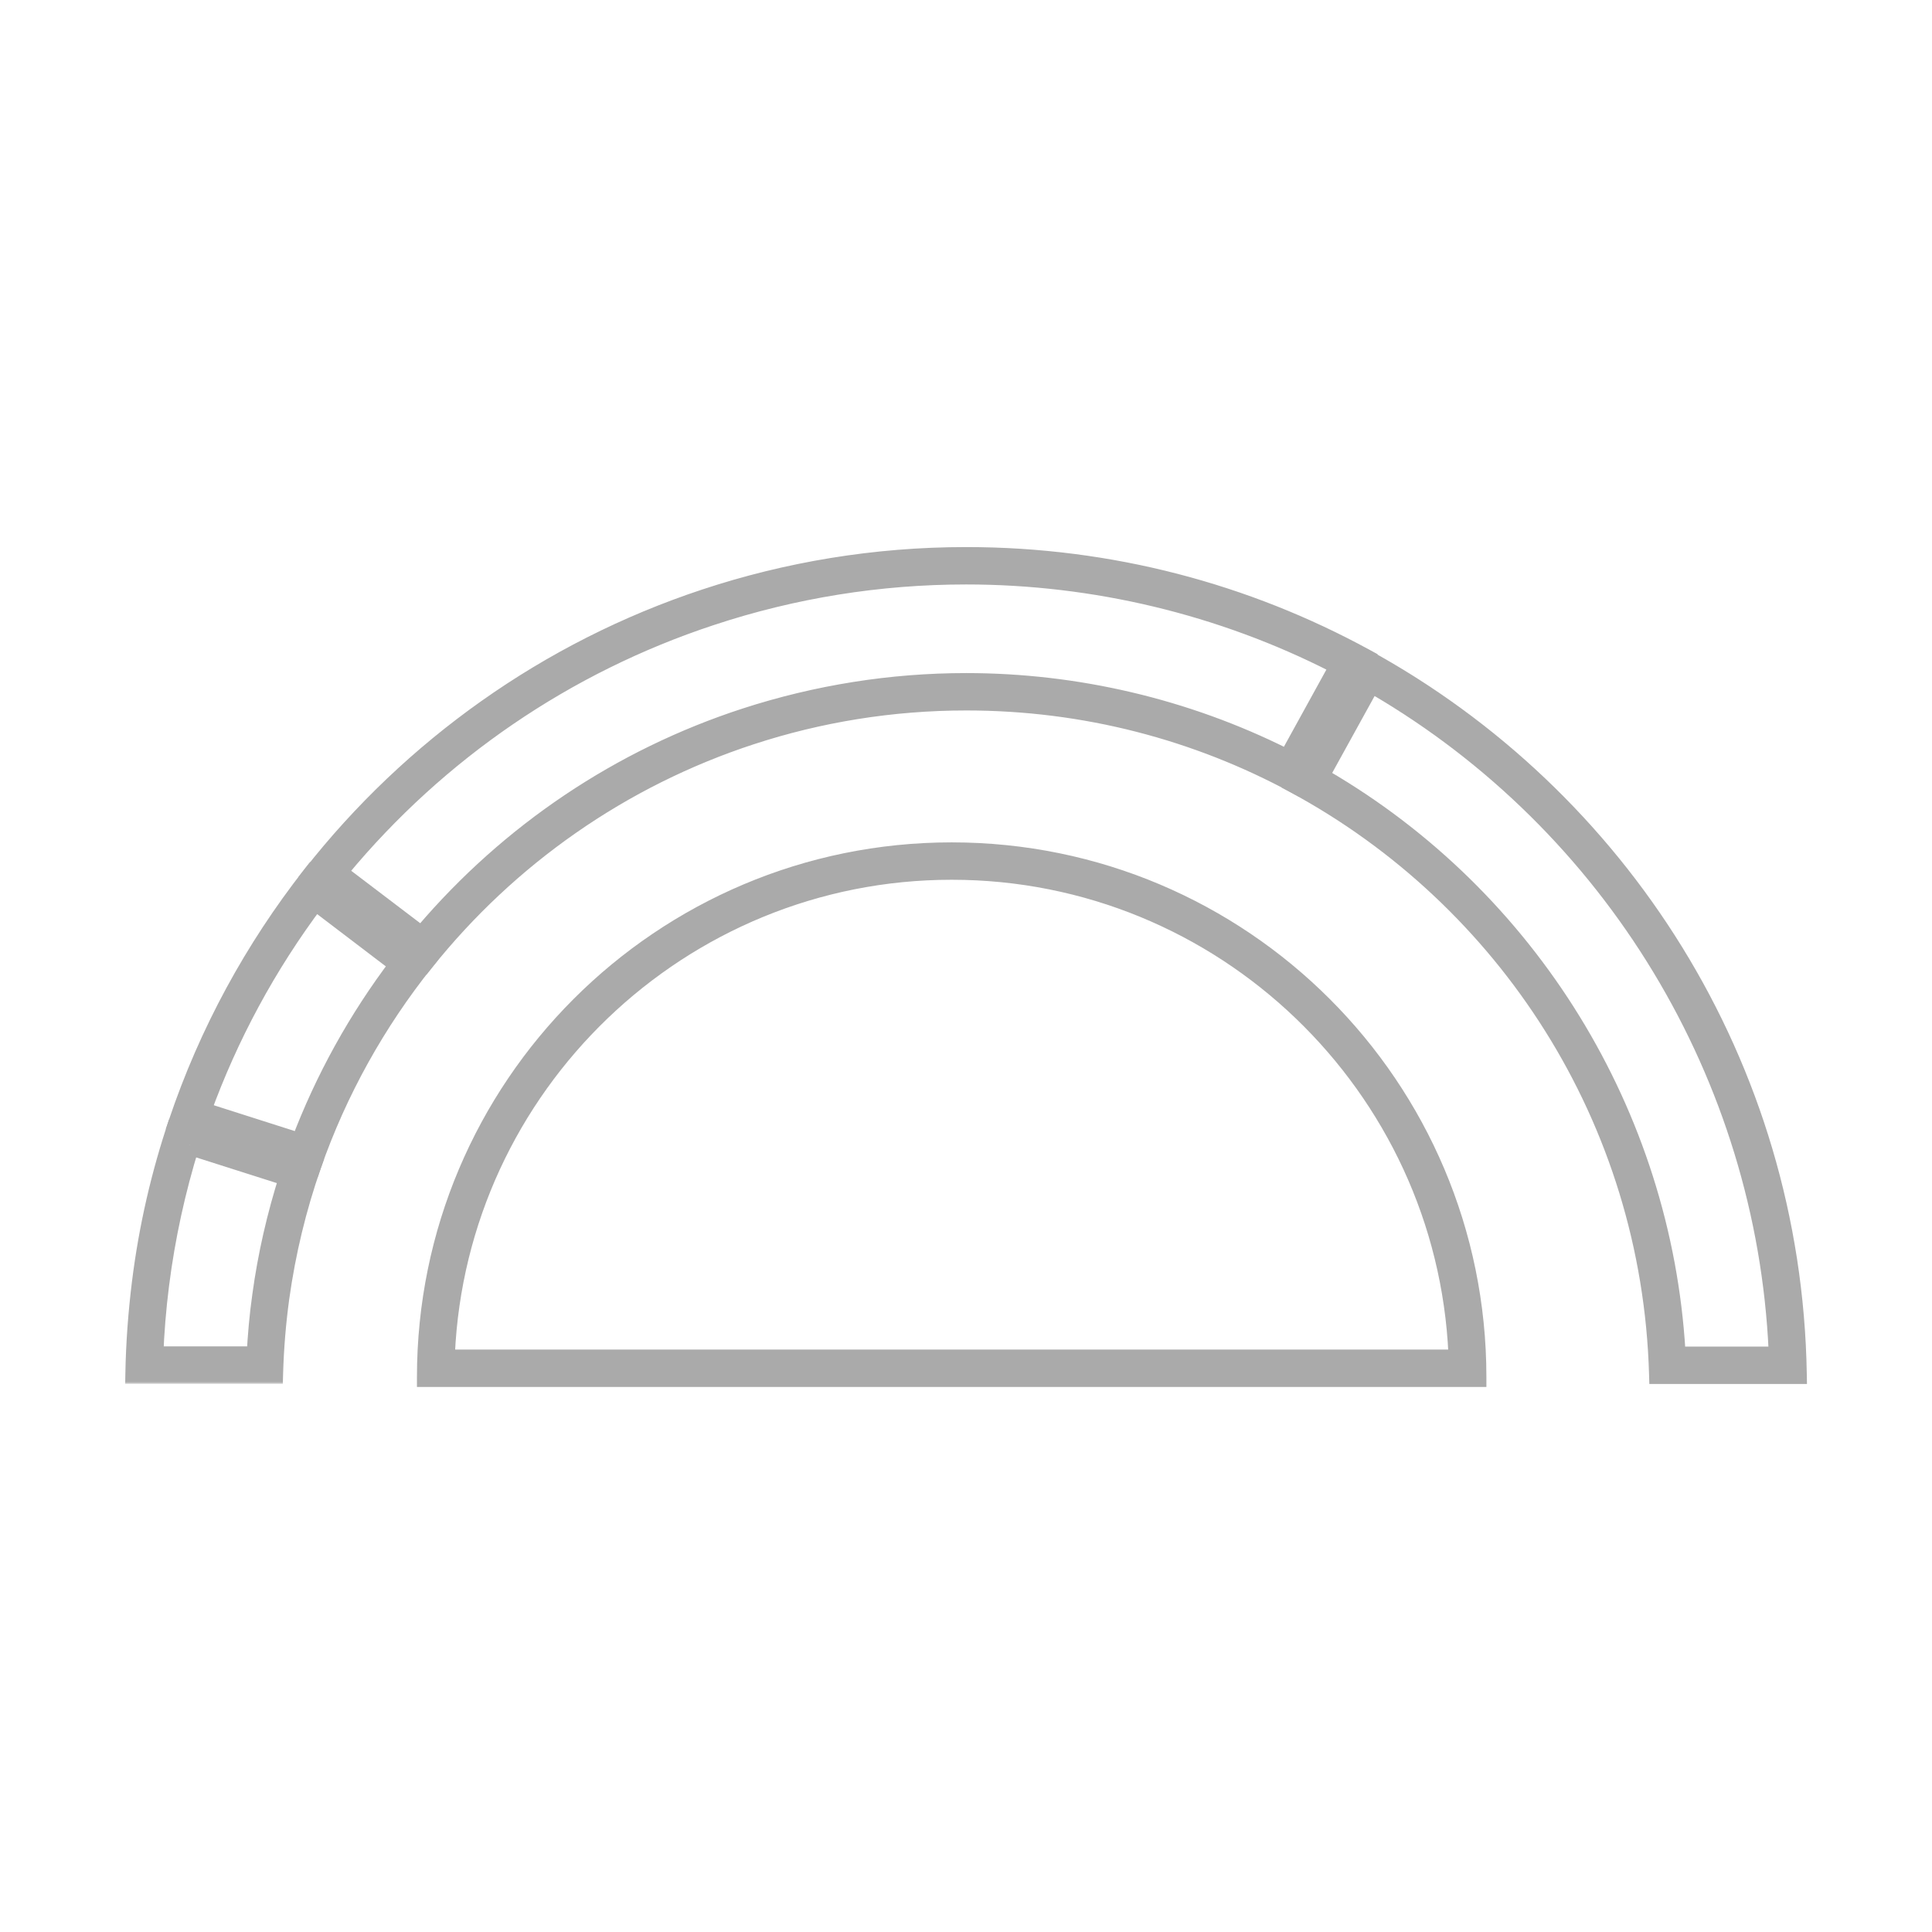
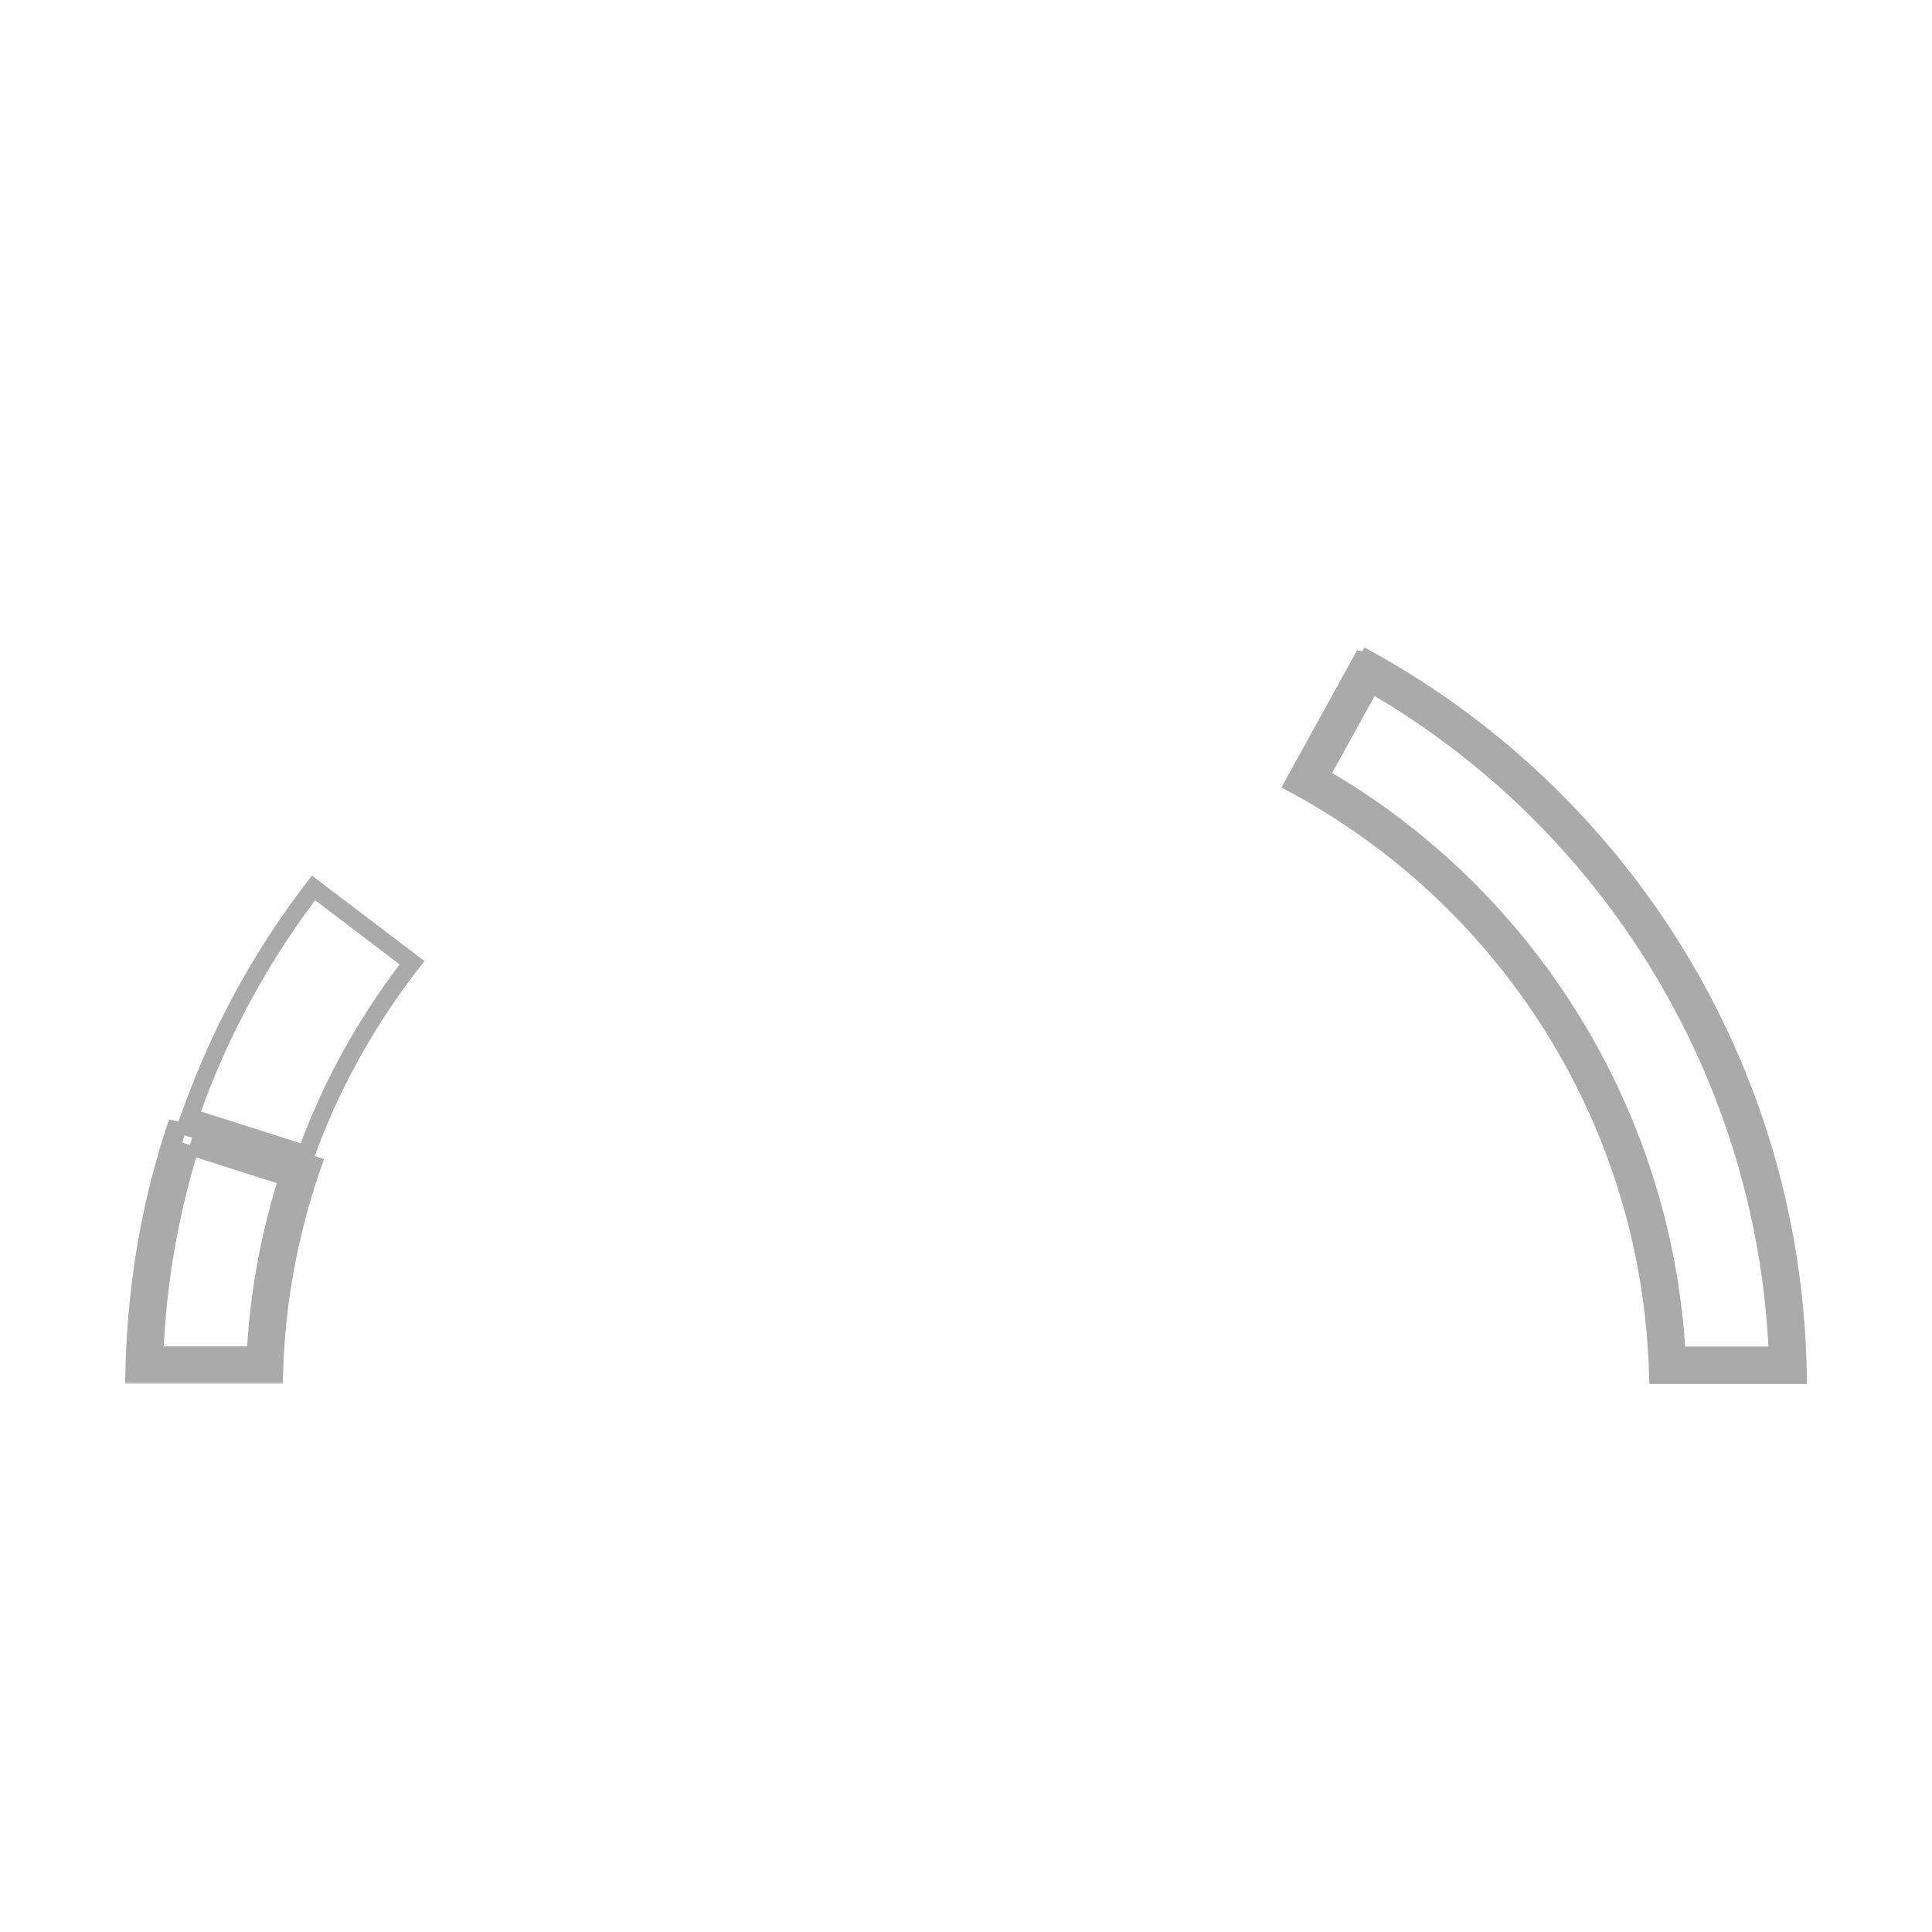
<svg xmlns="http://www.w3.org/2000/svg" width="392" height="392" viewBox="0 0 392 392" fill="none">
  <mask id="path-1-outside-1_544_1606" maskUnits="userSpaceOnUse" x="33.184" y="174.65" width="56" height="65" fill="black">
    <rect fill="white" x="33.184" y="174.65" width="56" height="65" />
    <path d="M63.973 182.67L81.077 195.686C72.65 206.802 65.909 218.957 60.997 231.973L40.774 225.519C46.332 210.136 54.113 195.758 63.937 182.67M63.292 177.65C51.603 192.567 42.352 209.491 36.184 227.814L63.184 236.419C68.491 221.252 76.308 207.304 86.132 195.005L63.292 177.65Z" />
  </mask>
  <path d="M63.973 182.67L81.077 195.686C72.65 206.802 65.909 218.957 60.997 231.973L40.774 225.519C46.332 210.136 54.113 195.758 63.937 182.67M63.292 177.65C51.603 192.567 42.352 209.491 36.184 227.814L63.184 236.419C68.491 221.252 76.308 207.304 86.132 195.005L63.292 177.65Z" fill="#AAAAAA" />
-   <path d="M81.077 195.686L82.671 196.894L83.876 195.304L82.288 194.095L81.077 195.686ZM60.997 231.973L60.389 233.878L62.198 234.456L62.868 232.679L60.997 231.973ZM40.774 225.519L38.893 224.839L38.187 226.793L40.166 227.424L40.774 225.519ZM63.292 177.65L64.502 176.058L62.933 174.866L61.718 176.417L63.292 177.65ZM36.184 227.814L34.289 227.176L33.64 229.102L35.577 229.719L36.184 227.814ZM63.184 236.419L62.577 238.325L64.43 238.915L65.072 237.08L63.184 236.419ZM86.132 195.005L87.695 196.253L88.974 194.652L87.342 193.412L86.132 195.005ZM62.762 184.262L79.865 197.278L82.288 194.095L65.184 181.079L62.762 184.262ZM79.483 194.478C70.942 205.745 64.107 218.069 59.126 231.267L62.868 232.679C67.712 219.845 74.359 207.859 82.671 196.894L79.483 194.478ZM61.605 230.068L41.382 223.614L40.166 227.424L60.389 233.878L61.605 230.068ZM42.655 226.198C48.145 211.004 55.831 196.801 65.537 183.871L62.338 181.47C52.395 194.715 44.519 209.269 38.893 224.839L42.655 226.198ZM61.718 176.417C49.892 191.508 40.53 208.633 34.289 227.176L38.08 228.452C44.173 210.349 53.314 193.626 64.866 178.884L61.718 176.417ZM35.577 229.719L62.577 238.325L63.792 234.514L36.792 225.908L35.577 229.719ZM65.072 237.08C70.303 222.13 78.008 208.38 87.695 196.253L84.57 193.757C74.608 206.228 66.679 220.374 61.297 235.759L65.072 237.08ZM87.342 193.412L64.502 176.058L62.082 179.243L84.922 196.597L87.342 193.412Z" fill="#AAAAAA" mask="url(#path-1-outside-1_544_1606)" />
-   <path d="M150.975 144.714L150.974 144.714C125.423 153.029 102.87 168.187 85.409 188.685L69.817 176.837C89.514 153.114 115.245 135.546 144.462 125.89L144.463 125.89C161.142 120.366 178.498 117.586 196.033 117.586C221.921 117.586 247.565 123.73 270.497 135.435L260.917 152.836C240.881 142.828 218.562 137.566 196.033 137.566C180.724 137.566 165.56 139.985 150.975 144.714ZM62.541 177.032L61.914 177.831L62.723 178.446L85.564 195.8L86.34 196.39L86.949 195.629C103.79 174.587 126.54 158.566 152.741 150.022L152.742 150.022C166.376 145.572 180.937 143.151 196.069 143.151C220.066 143.151 242.6 149.204 262.323 159.848L263.195 160.319L263.673 159.451L277.693 134.029L278.178 133.149L277.297 132.668C253.166 119.502 225.5 112 196.069 112H196.033C177.386 112 159.495 115.03 142.723 120.585C110.692 131.189 82.919 151.064 62.541 177.032Z" fill="#AAAAAA" stroke="#AAAAAA" stroke-width="2" />
  <mask id="path-4-outside-2_544_1606" maskUnits="userSpaceOnUse" x="24.436" y="225.811" width="42" height="55" fill="black">
    <rect fill="white" x="24.436" y="225.811" width="42" height="55" />
    <path d="M38.515 232.328L58.667 238.747C56.157 246.599 54.292 254.703 53.181 262.878C52.607 266.894 52.248 271.018 52.033 275.177H31.129C31.308 270.336 31.703 265.496 32.312 260.691C33.531 251.046 35.611 241.544 38.479 232.293M36.184 227.811C32.671 238.209 30.161 249.038 28.762 260.261C28.009 266.356 27.543 272.524 27.436 278.763H55.44C55.583 273.563 56.013 268.4 56.694 263.38C57.985 254.093 60.172 245.058 63.184 236.452L36.184 227.846V227.811Z" />
  </mask>
-   <path d="M38.515 232.328L58.667 238.747C56.157 246.599 54.292 254.703 53.181 262.878C52.607 266.894 52.248 271.018 52.033 275.177H31.129C31.308 270.336 31.703 265.496 32.312 260.691C33.531 251.046 35.611 241.544 38.479 232.293M36.184 227.811C32.671 238.209 30.161 249.038 28.762 260.261C28.009 266.356 27.543 272.524 27.436 278.763H55.44C55.583 273.563 56.013 268.4 56.694 263.38C57.985 254.093 60.172 245.058 63.184 236.452L36.184 227.846V227.811Z" fill="#AAAAAA" />
  <path d="M58.667 238.747L60.572 239.356L61.181 237.449L59.273 236.841L58.667 238.747ZM53.181 262.878L55.16 263.161L55.162 263.148L53.181 262.878ZM52.033 275.177V277.177H53.932L54.03 275.28L52.033 275.177ZM31.129 275.177L29.13 275.103L29.053 277.177H31.129V275.177ZM32.312 260.691L34.296 260.943L34.296 260.942L32.312 260.691ZM36.184 227.811H38.184L34.29 227.17L36.184 227.811ZM28.762 260.261L26.778 260.013L26.777 260.015L28.762 260.261ZM27.436 278.763L25.436 278.728L25.401 280.763H27.436V278.763ZM55.44 278.763V280.763H57.385L57.439 278.818L55.44 278.763ZM56.694 263.38L54.714 263.105L54.713 263.111L56.694 263.38ZM63.184 236.452L65.072 237.113L65.752 235.171L63.792 234.546L63.184 236.452ZM36.184 227.846H34.184V229.308L35.577 229.752L36.184 227.846ZM37.908 234.234L58.06 240.652L59.273 236.841L39.122 230.423L37.908 234.234ZM56.761 238.138C54.218 246.096 52.327 254.313 51.199 262.609L55.162 263.148C56.258 255.093 58.096 247.103 60.572 239.356L56.761 238.138ZM51.201 262.595C50.617 266.684 50.253 270.869 50.036 275.074L54.03 275.28C54.243 271.166 54.597 267.104 55.16 263.161L51.201 262.595ZM52.033 273.177H31.129V277.177H52.033V273.177ZM33.127 275.251C33.304 270.469 33.694 265.688 34.296 260.943L30.328 260.439C29.711 265.303 29.312 270.203 29.13 275.103L33.127 275.251ZM34.296 260.942C35.5 251.415 37.555 242.027 40.39 232.885L36.569 231.7C33.667 241.06 31.562 250.676 30.328 260.44L34.296 260.942ZM34.29 227.17C30.733 237.695 28.193 248.655 26.778 260.013L30.747 260.508C32.128 249.42 34.608 238.723 38.079 228.451L34.29 227.17ZM26.777 260.015C26.017 266.174 25.545 272.412 25.436 278.728L29.435 278.797C29.541 272.635 30.002 266.538 30.747 260.506L26.777 260.015ZM27.436 280.763H55.44V276.763H27.436V280.763ZM57.439 278.818C57.58 273.692 58.004 268.6 58.676 263.649L54.713 263.111C54.022 268.2 53.586 273.435 53.44 278.708L57.439 278.818ZM58.675 263.656C59.948 254.498 62.105 245.592 65.072 237.113L61.297 235.791C58.24 244.523 56.022 253.689 54.714 263.105L58.675 263.656ZM63.792 234.546L36.792 225.941L35.577 229.752L62.577 238.358L63.792 234.546ZM38.184 227.846V227.811H34.184V227.846H38.184Z" fill="#AAAAAA" mask="url(#path-4-outside-2_544_1606)" />
  <path d="M276.887 133.327L275.871 133.065L261.851 158.487L261.364 159.371L262.252 159.85C304.869 182.85 334.132 227.352 335.591 278.831L335.619 279.803H336.591H364.595H365.612L365.595 278.786C364.549 215.736 329.127 161.055 277.226 132.706L276.887 133.327ZM268.952 157.196L278.528 139.837C326.618 167.857 357.359 218.652 359.859 274.217H340.979C338.096 225.775 310.907 181.622 268.952 157.196Z" fill="#AAAAAA" stroke="#AAAAAA" stroke-width="2" />
-   <path d="M85.599 279.41V280.41H86.599H299.587H300.587V279.41C300.587 220.053 252.45 171.916 193.093 171.916C133.736 171.916 85.599 220.053 85.599 279.41ZM193.093 177.502C247.745 177.502 292.478 220.766 294.889 274.824H91.297C93.707 220.766 138.44 177.502 193.093 177.502Z" fill="#AAAAAA" stroke="#AAAAAA" stroke-width="2" />
</svg>